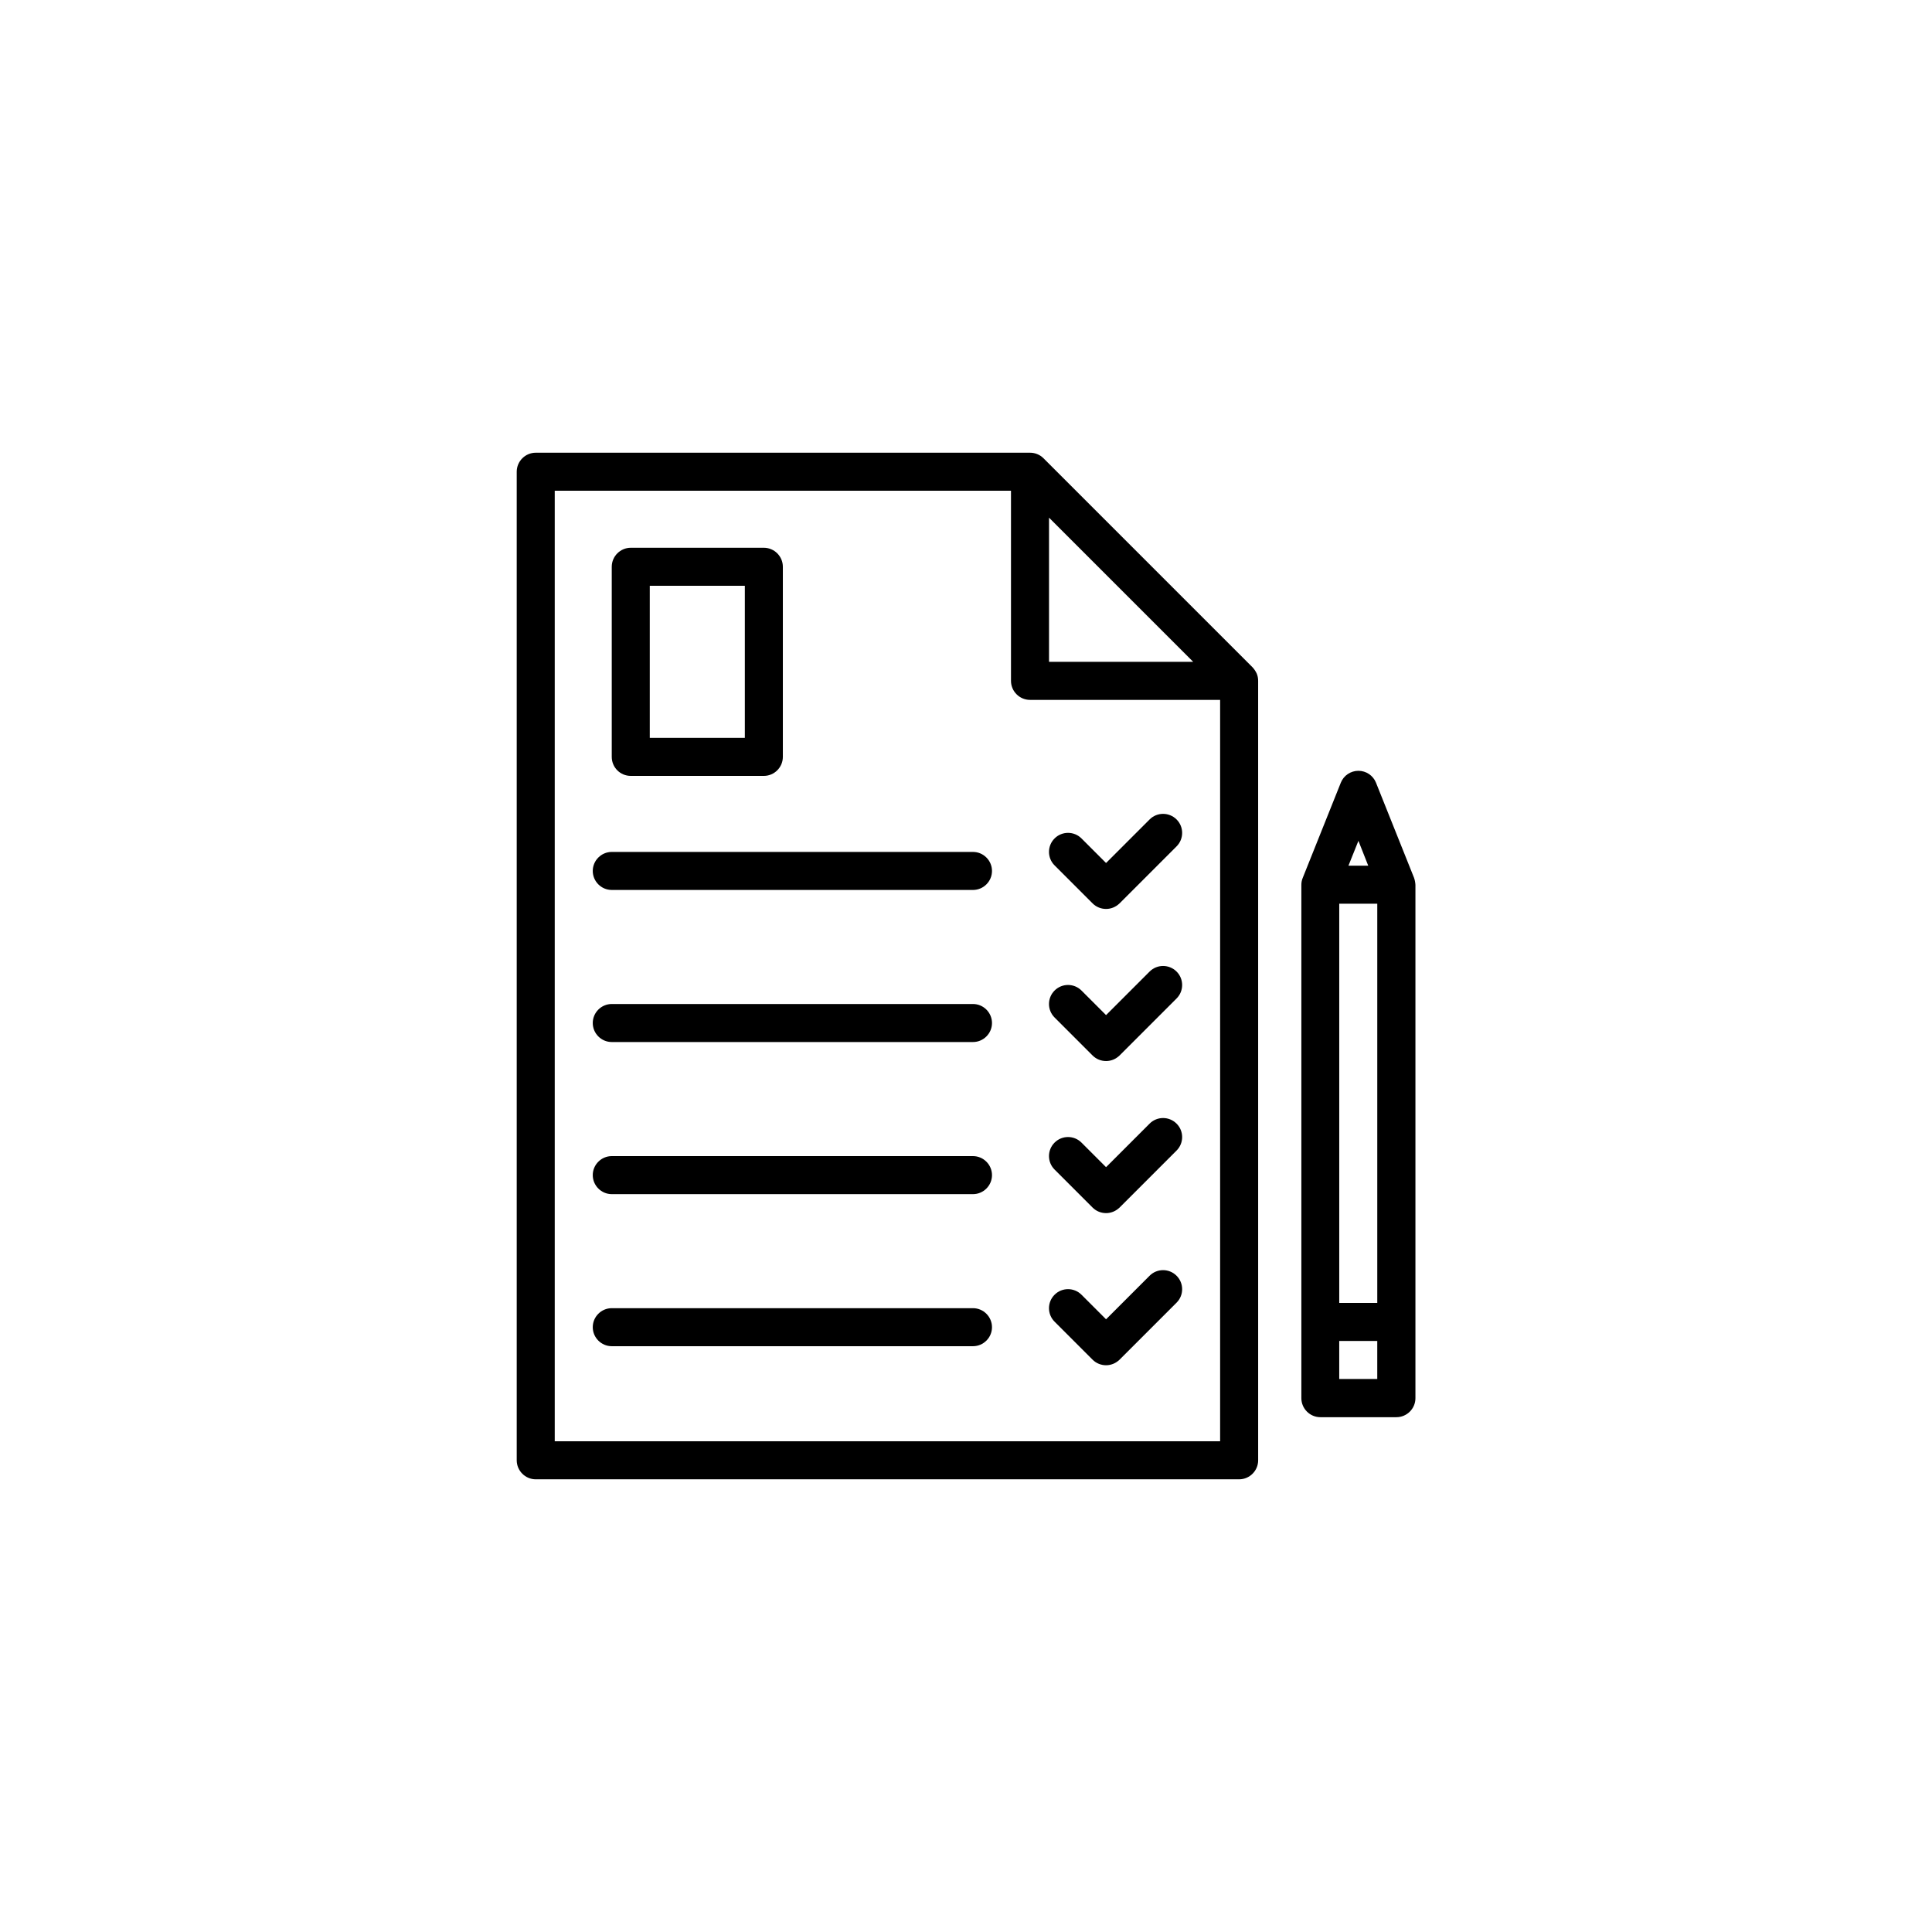
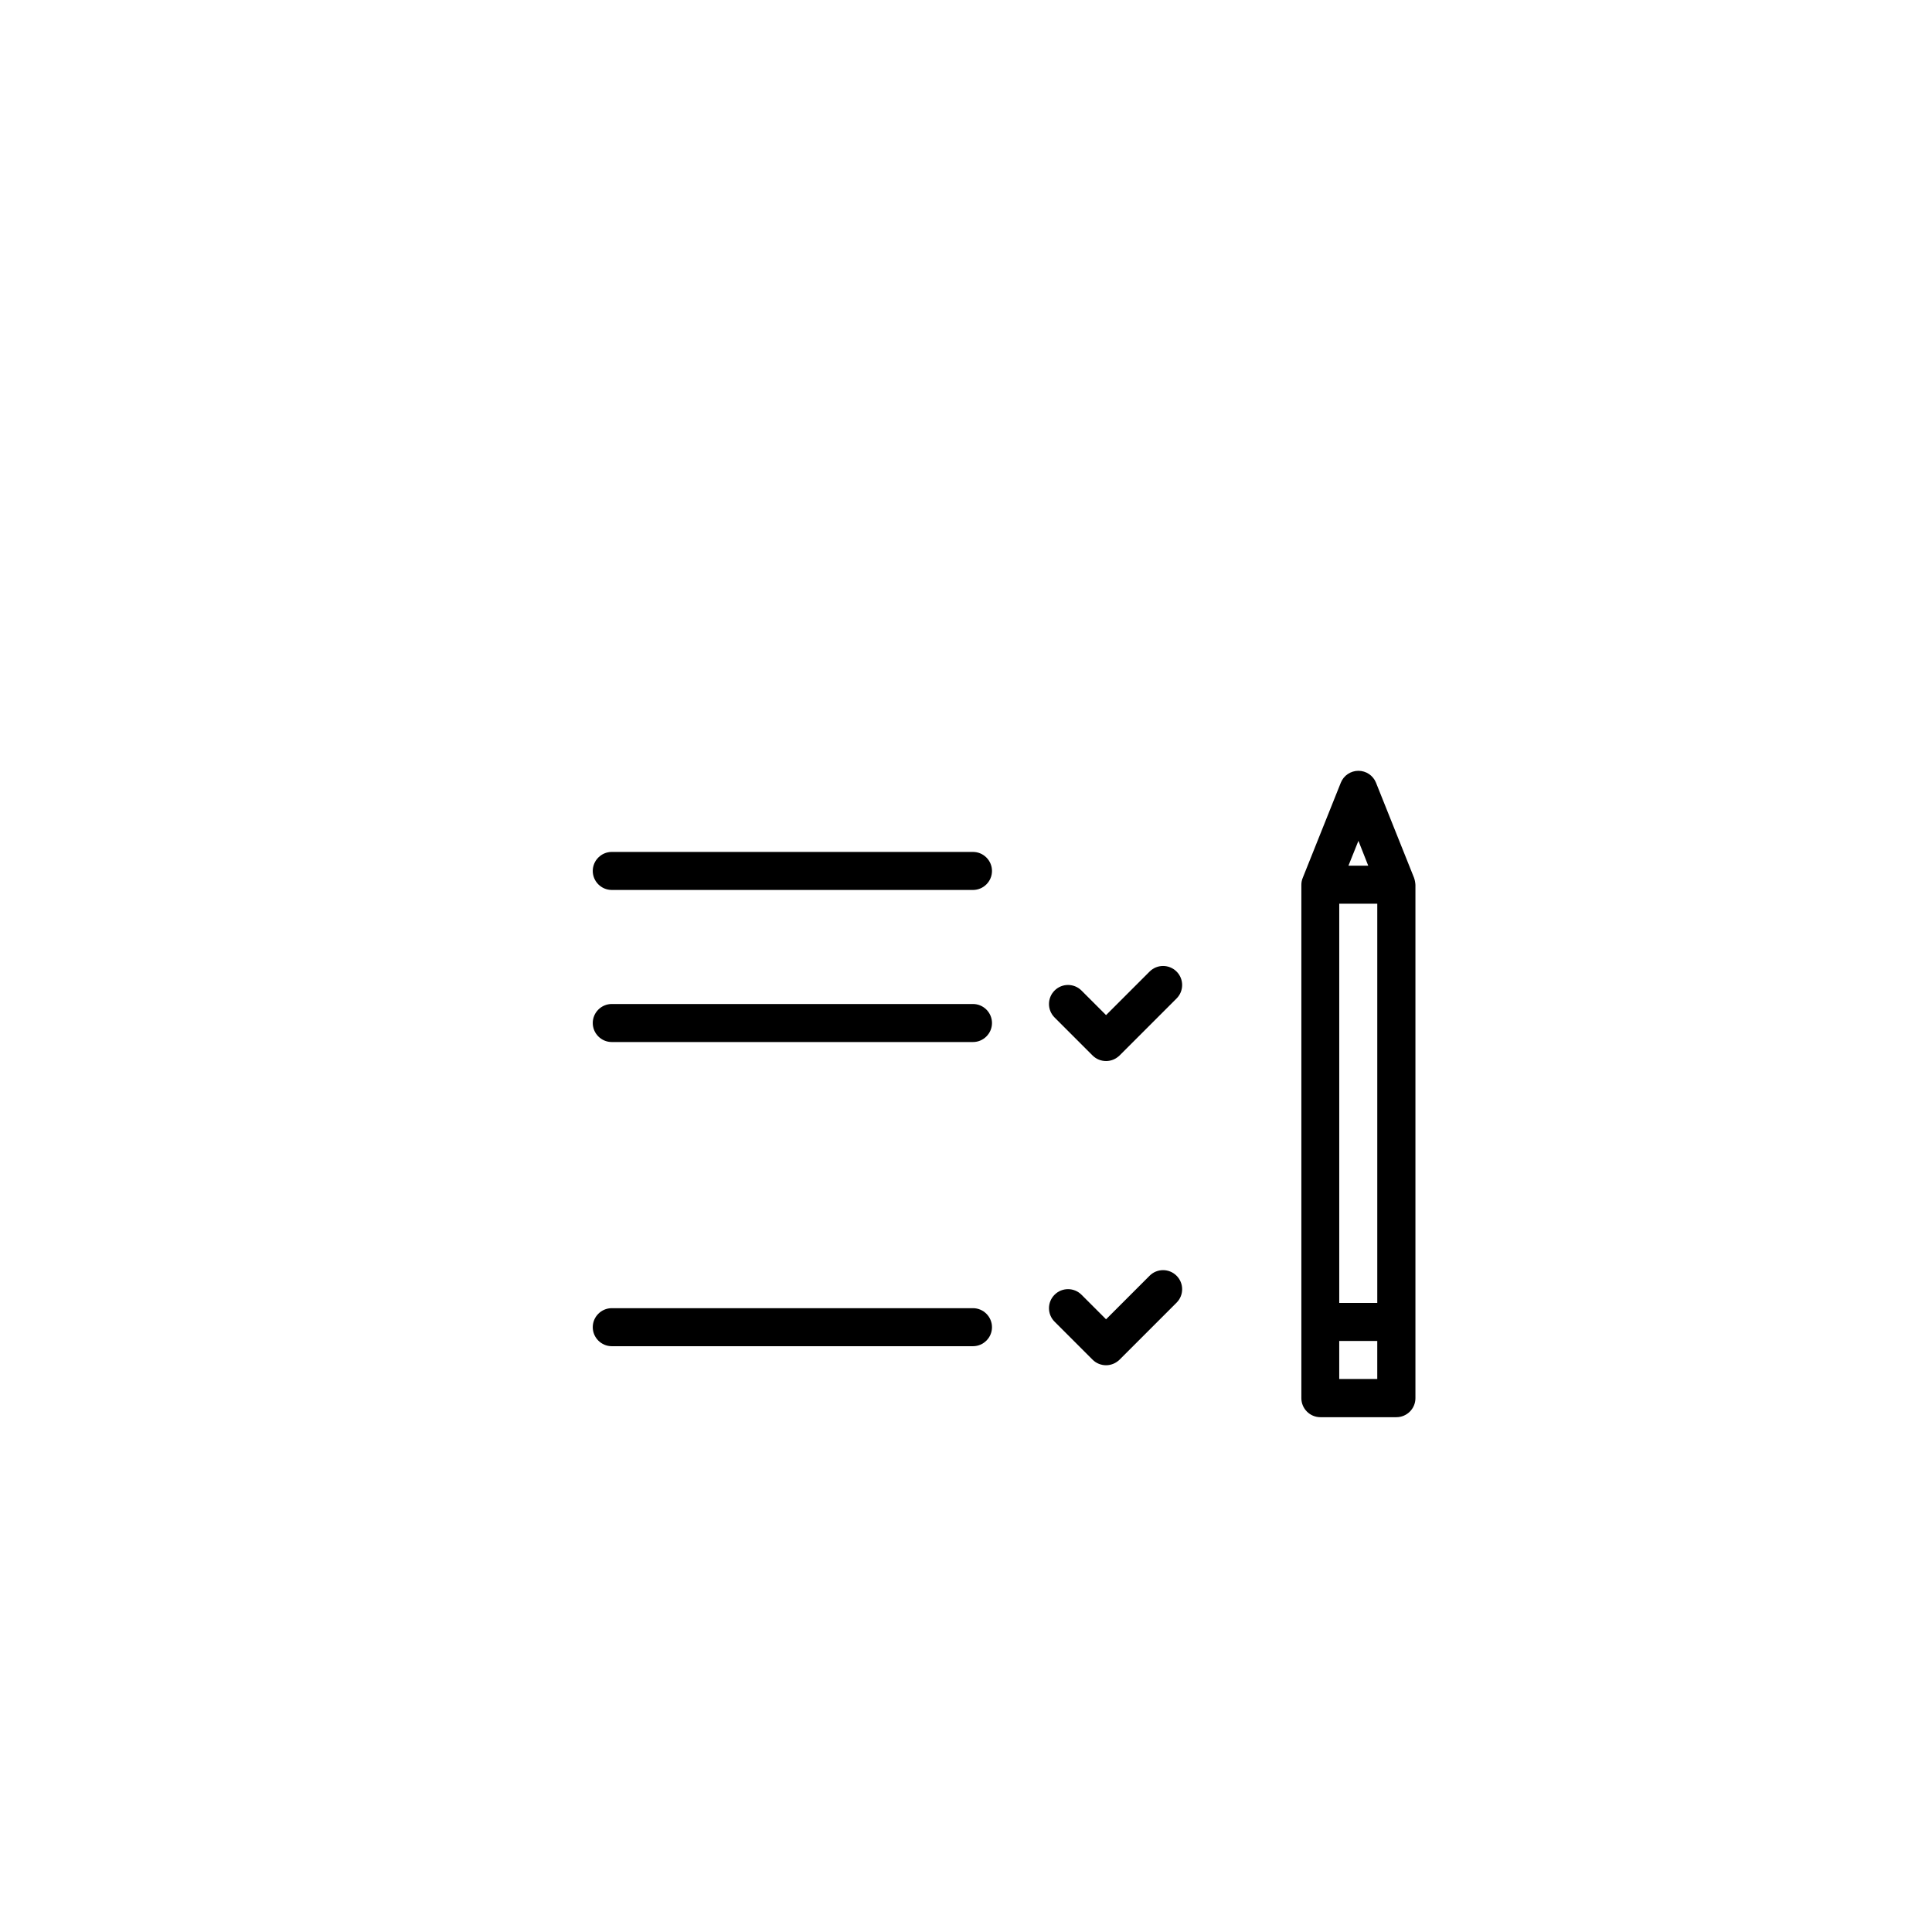
<svg xmlns="http://www.w3.org/2000/svg" fill="#000000" width="800px" height="800px" version="1.1" viewBox="144 144 512 512">
  <g>
    <path d="m518.73 376.61-10.078-25.191c-0.754-1.891-2.602-3.148-4.66-3.148-2.059 0-3.906 1.258-4.66 3.148l-10.078 25.191c-0.25 0.586-0.379 1.219-0.379 1.891v136.03c0 2.769 2.266 5.039 5.039 5.039h20.152c2.769 0 5.039-2.266 5.039-5.039v-136.03c-0.039-0.672-0.164-1.305-0.375-1.891zm-19.816 6.887h10.078v105.8h-10.078zm7.684-10.078h-5.246l2.644-6.59zm2.391 136.03h-10.078v-10.078h10.078z" />
-     <path d="m475.95 320.86-55.418-55.418c-0.461-0.461-1.008-0.84-1.637-1.09-0.586-0.25-1.258-0.379-1.93-0.379h-130.99c-2.769 0-5.039 2.266-5.039 5.039v261.98c0 2.769 2.266 5.039 5.039 5.039h186.41c2.769 0 5.039-2.266 5.039-5.039l-0.004-206.57c0-0.672-0.125-1.344-0.379-1.93-0.293-0.629-0.672-1.176-1.09-1.637zm-53.949-39.676 38.207 38.207h-38.207zm-130.99 244.77v-251.9h120.91v50.383c0 2.769 2.266 5.039 5.039 5.039h50.383v196.48z" />
-     <path d="m311.16 349.62h35.266c2.769 0 5.039-2.266 5.039-5.039v-50.379c0-2.769-2.266-5.039-5.039-5.039h-35.266c-2.769 0-5.039 2.266-5.039 5.039v50.383c0 2.769 2.227 5.035 5.039 5.035zm5.039-50.379h25.191v40.305h-25.191z" />
-     <path d="m448.66 361.16-11.543 11.543-6.508-6.508c-1.973-1.973-5.164-1.973-7.137 0-1.973 1.973-1.973 5.164 0 7.137l10.078 10.078c0.965 0.965 2.266 1.469 3.57 1.469 1.301 0 2.562-0.504 3.57-1.469l15.113-15.113c1.973-1.973 1.973-5.164 0-7.137-1.98-1.973-5.168-1.973-7.144 0z" />
    <path d="m401.85 369.77h-95.723c-2.769 0-5.039 2.266-5.039 5.039 0 2.769 2.266 5.039 5.039 5.039h95.723c2.769 0 5.039-2.266 5.039-5.039-0.004-2.773-2.269-5.039-5.039-5.039z" />
    <path d="m448.66 401.47-11.543 11.543-6.508-6.508c-1.973-1.973-5.164-1.973-7.137 0s-1.973 5.164 0 7.137l10.078 10.078c0.965 0.965 2.266 1.469 3.57 1.469 1.301 0 2.562-0.504 3.57-1.469l15.113-15.113c1.973-1.973 1.973-5.164 0-7.137-1.98-1.973-5.168-1.973-7.144 0z" />
    <path d="m401.85 410.07h-95.723c-2.769 0-5.039 2.266-5.039 5.039 0 2.769 2.266 5.039 5.039 5.039h95.723c2.769 0 5.039-2.266 5.039-5.039-0.004-2.769-2.269-5.039-5.039-5.039z" />
-     <path d="m448.66 441.77-11.543 11.543-6.508-6.508c-1.973-1.973-5.164-1.973-7.137 0s-1.973 5.164 0 7.137l10.078 10.078c0.965 0.965 2.266 1.469 3.57 1.469 1.301 0 2.562-0.504 3.57-1.469l15.113-15.113c1.973-1.973 1.973-5.164 0-7.137-1.98-1.973-5.168-1.973-7.144 0z" />
-     <path d="m401.85 450.38h-95.723c-2.769 0-5.039 2.266-5.039 5.039 0 2.769 2.266 5.039 5.039 5.039h95.723c2.769 0 5.039-2.266 5.039-5.039-0.004-2.769-2.269-5.039-5.039-5.039z" />
    <path d="m448.66 482.08-11.543 11.547-6.508-6.508c-1.973-1.973-5.164-1.973-7.137 0-1.973 1.973-1.973 5.164 0 7.137l10.078 10.078c0.965 0.965 2.266 1.469 3.57 1.469 1.301 0 2.562-0.504 3.57-1.469l15.113-15.113c1.973-1.973 1.973-5.164 0-7.137-1.98-1.977-5.168-1.977-7.144-0.004z" />
    <path d="m401.85 490.68h-95.723c-2.769 0-5.039 2.266-5.039 5.039 0 2.769 2.266 5.039 5.039 5.039h95.723c2.769 0 5.039-2.266 5.039-5.039-0.004-2.769-2.269-5.039-5.039-5.039z" />
  </g>
</svg>